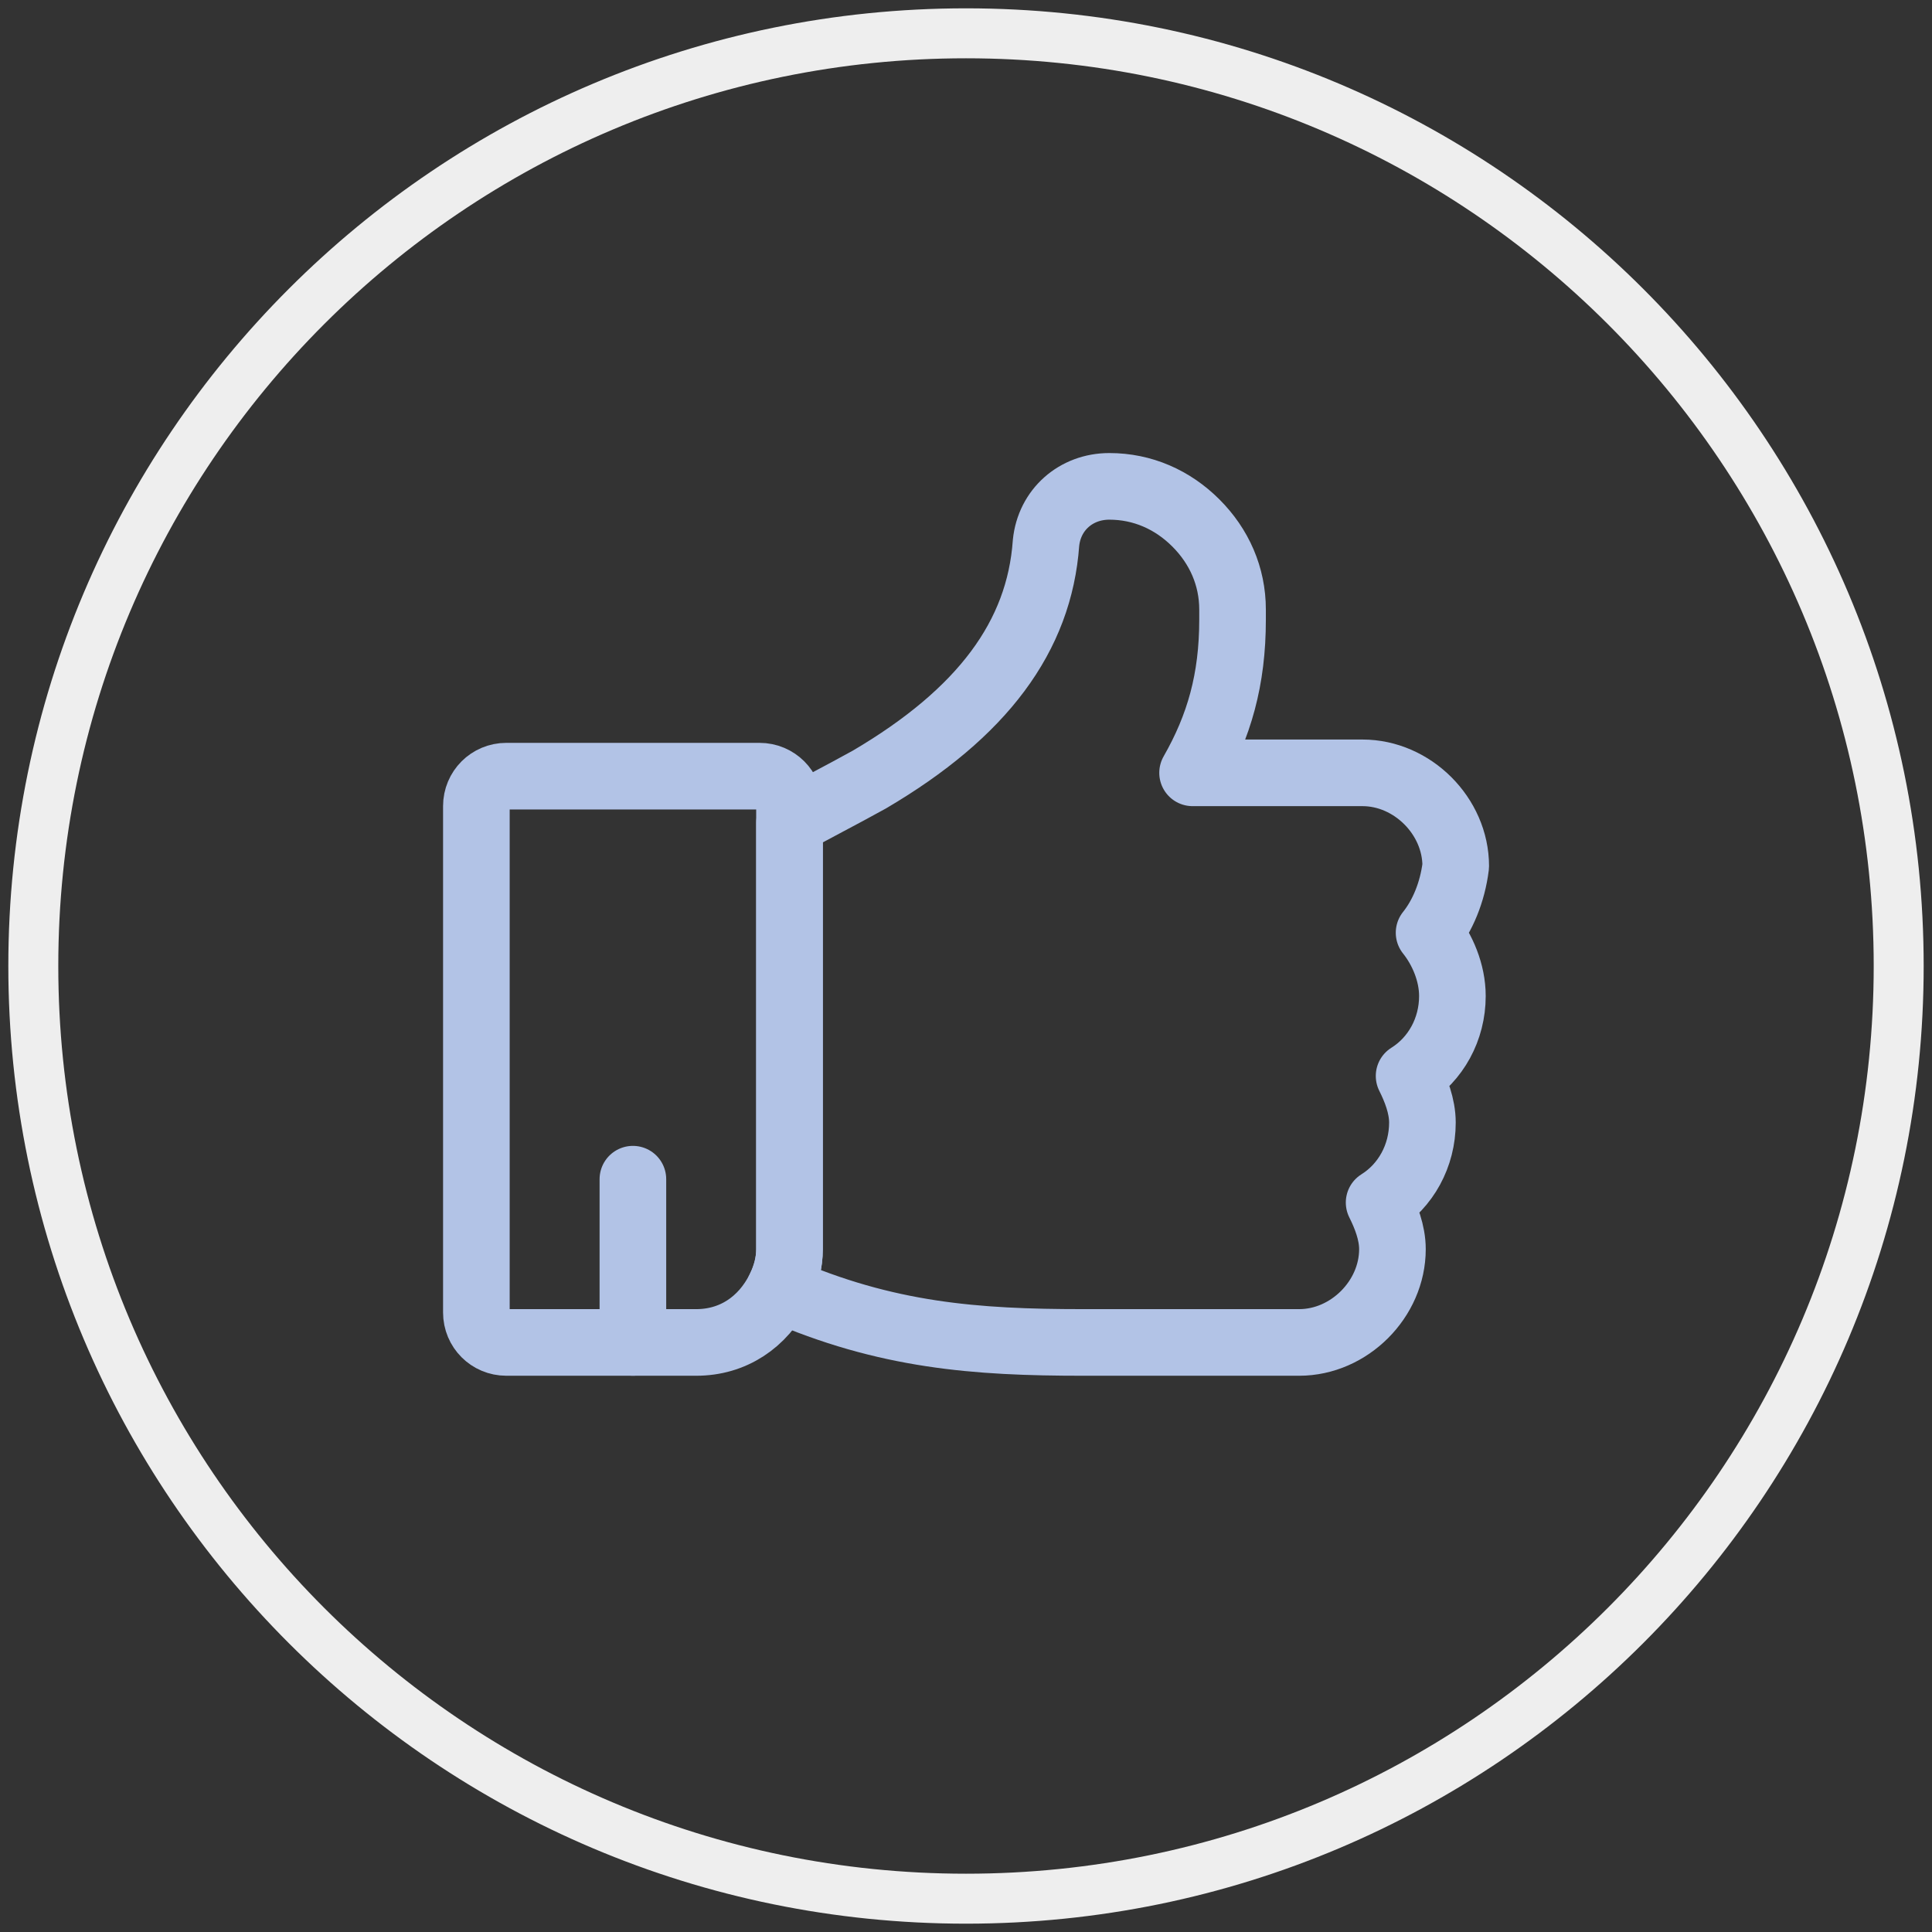
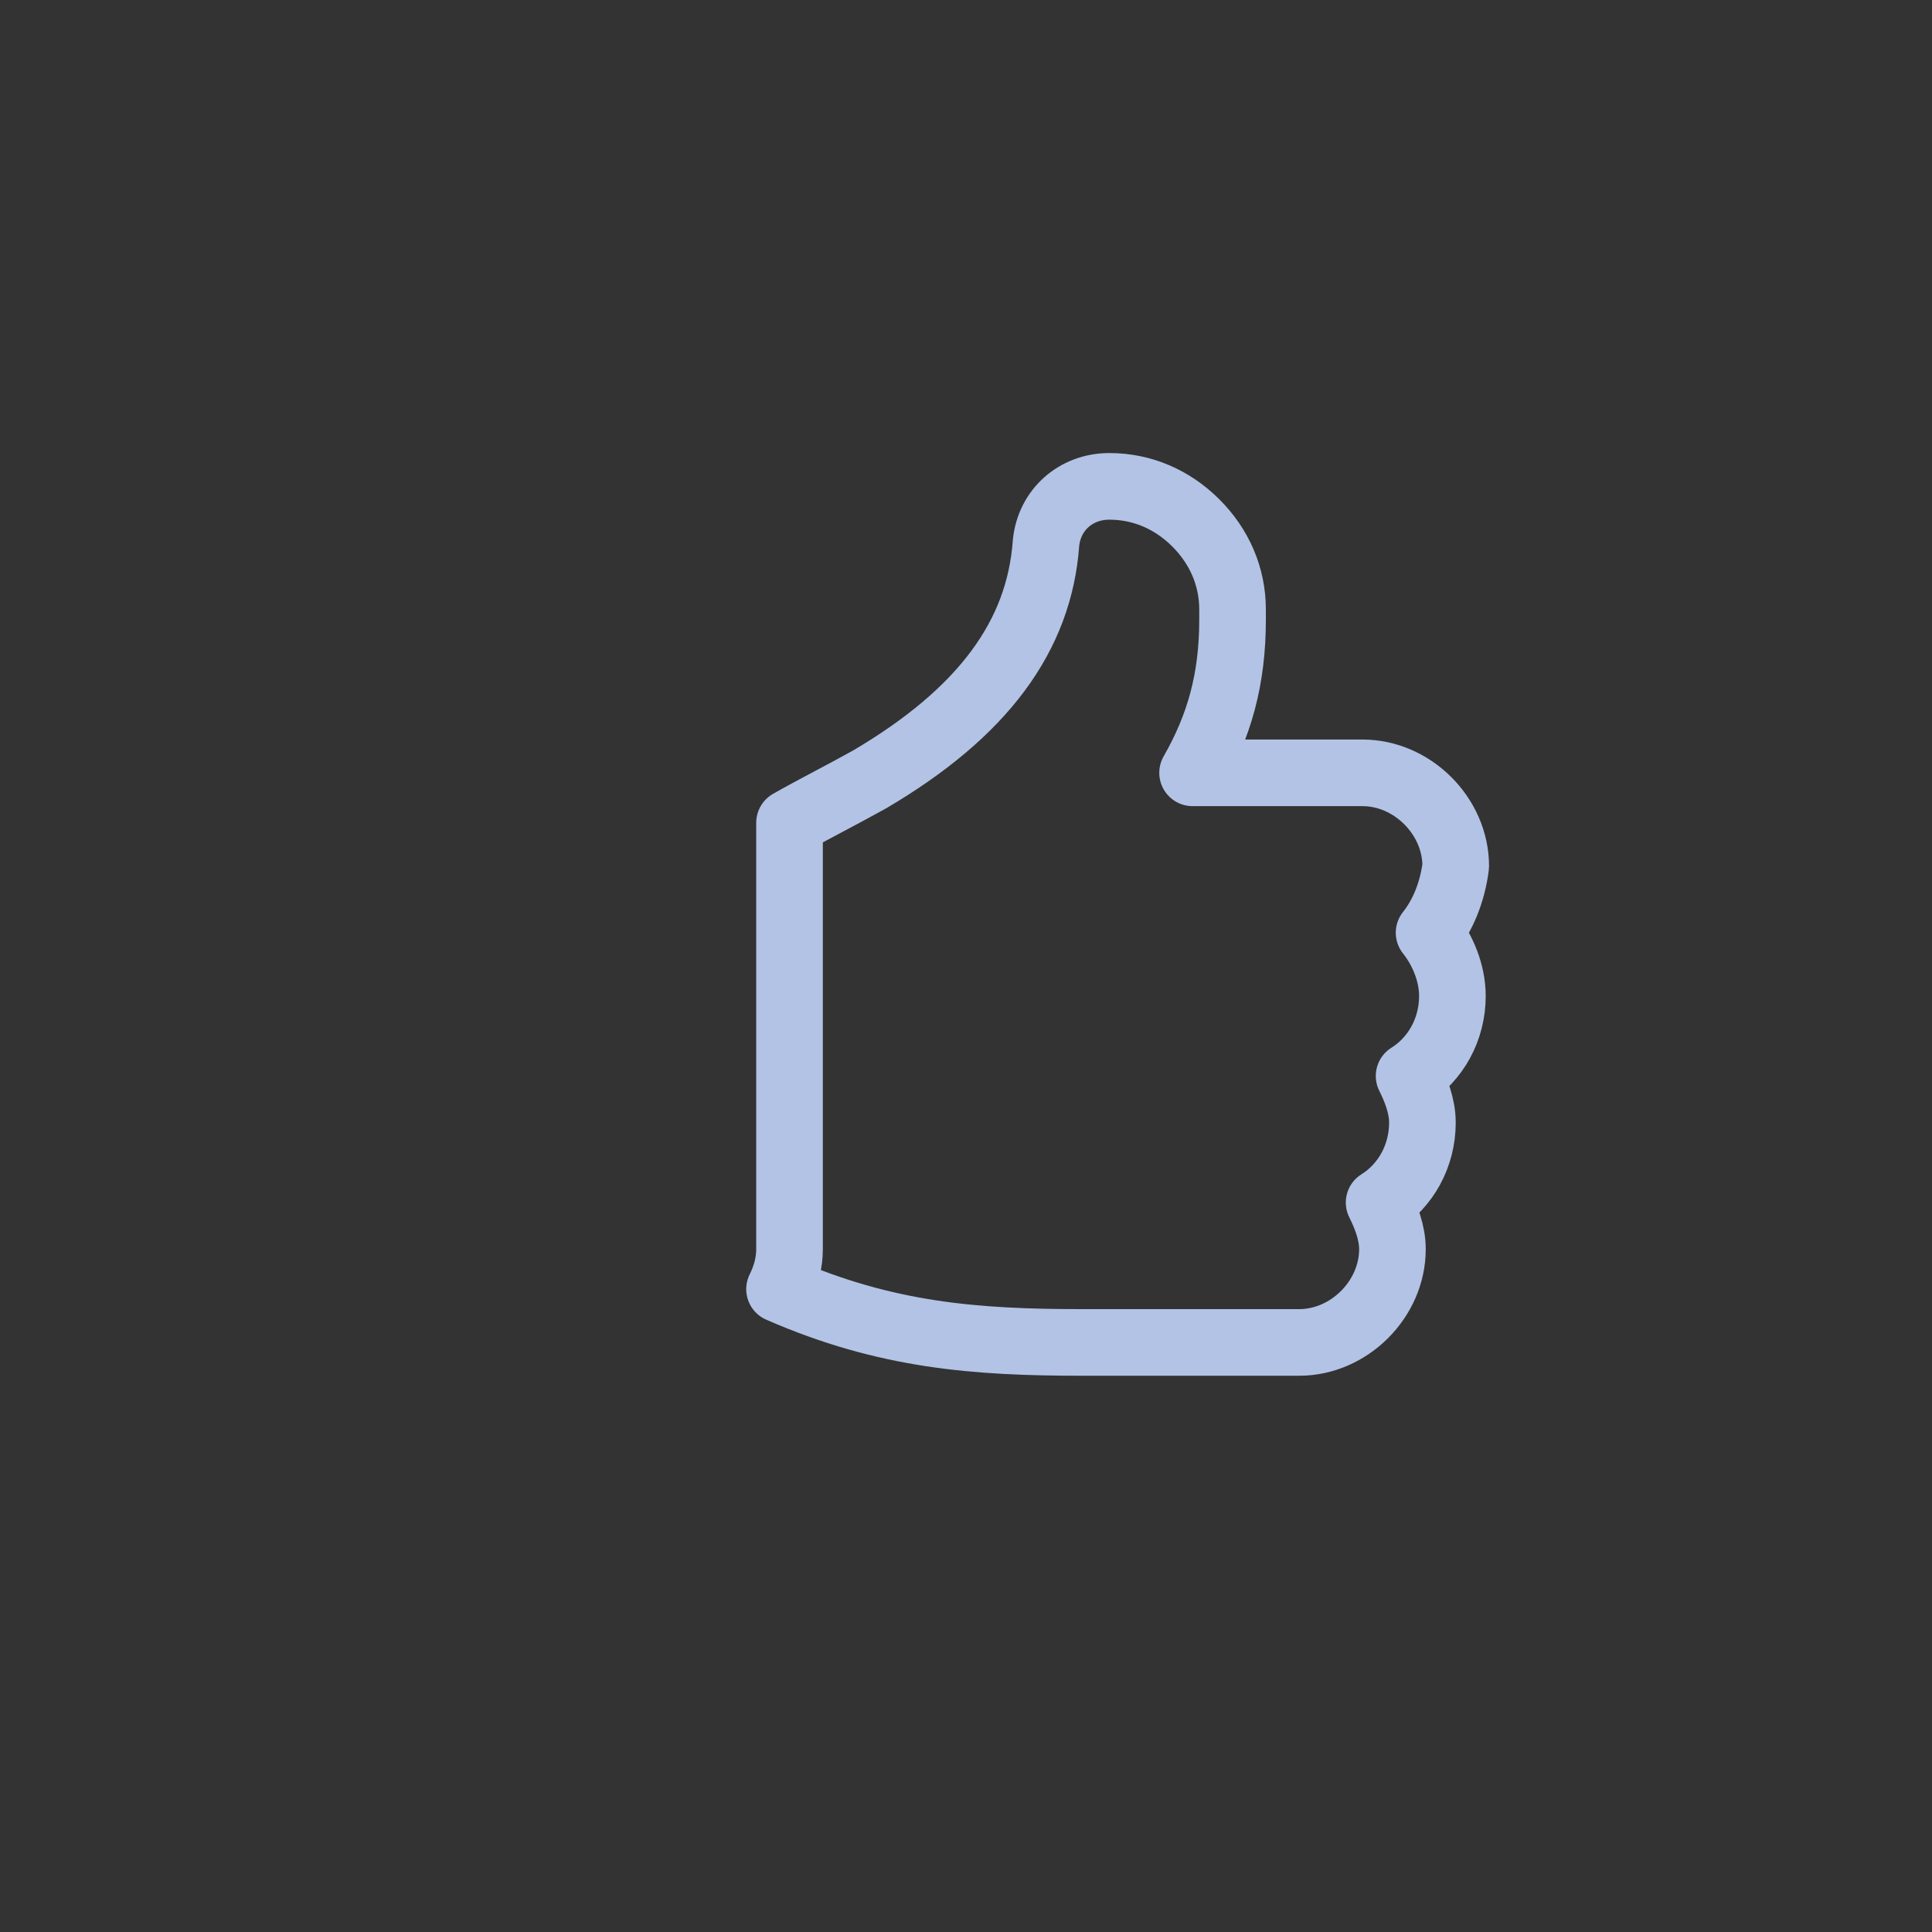
<svg xmlns="http://www.w3.org/2000/svg" width="58" height="58" viewBox="0 0 58 58" fill="none">
  <rect x="0" y="0" width="58" height="58" fill="#333333" stroke="none" />
  <g id="icon - like">
-     <path id="Vector" d="M29 57C44.464 57 57 44.464 57 29C57 13.536 44.464 1 29 1C13.536 1 1 13.536 1 29C1 44.464 13.536 57 29 57Z" stroke="#EEEEEE" stroke-width="1.5" stroke-miterlimit="10" stroke-linecap="round" stroke-linejoin="round" />
    <g id="Group">
      <g id="Group_2">
        <path id="Vector_2" d="M42.902 28.001C43.302 28.501 43.602 29.201 43.602 29.901C43.602 30.901 43.102 31.801 42.302 32.301C42.502 32.701 42.702 33.201 42.702 33.701C42.702 34.701 42.202 35.601 41.402 36.101C41.602 36.501 41.802 37.001 41.802 37.501C41.802 39.001 40.502 40.301 39.002 40.301H36.202C35.502 40.301 34.902 40.301 34.202 40.301C33.602 40.301 33.102 40.301 32.502 40.301C29.302 40.301 26.602 40.101 23.402 38.701C23.602 38.301 23.702 37.901 23.702 37.501V24.701C24.402 24.301 25.202 23.901 26.102 23.401C29.502 21.401 31.202 19.101 31.402 16.301C31.502 15.301 32.302 14.601 33.302 14.601C34.302 14.601 35.202 15.001 35.902 15.701C36.602 16.401 37.002 17.301 37.002 18.301V18.601C37.002 20.401 36.602 21.801 35.802 23.201H40.902C42.402 23.201 43.702 24.501 43.702 26.001C43.602 26.801 43.302 27.501 42.902 28.001Z" stroke="#B2C3E6" stroke-width="2" stroke-miterlimit="10" stroke-linecap="round" stroke-linejoin="round" />
-         <path id="Vector_3" d="M22.801 23.301H15.201C14.701 23.301 14.301 23.701 14.301 24.201V39.401C14.301 39.901 14.701 40.301 15.201 40.301H20.901C22.001 40.301 22.901 39.701 23.401 38.701C23.601 38.301 23.701 37.901 23.701 37.501V24.201C23.701 23.701 23.301 23.301 22.801 23.301Z" stroke="#B2C3E6" stroke-width="2" stroke-miterlimit="10" stroke-linecap="round" stroke-linejoin="round" />
-         <path id="Vector_4" d="M19 35.4V40.3" stroke="#B2C3E6" stroke-width="2" stroke-miterlimit="10" stroke-linecap="round" stroke-linejoin="round" />
      </g>
    </g>
  </g>
</svg>